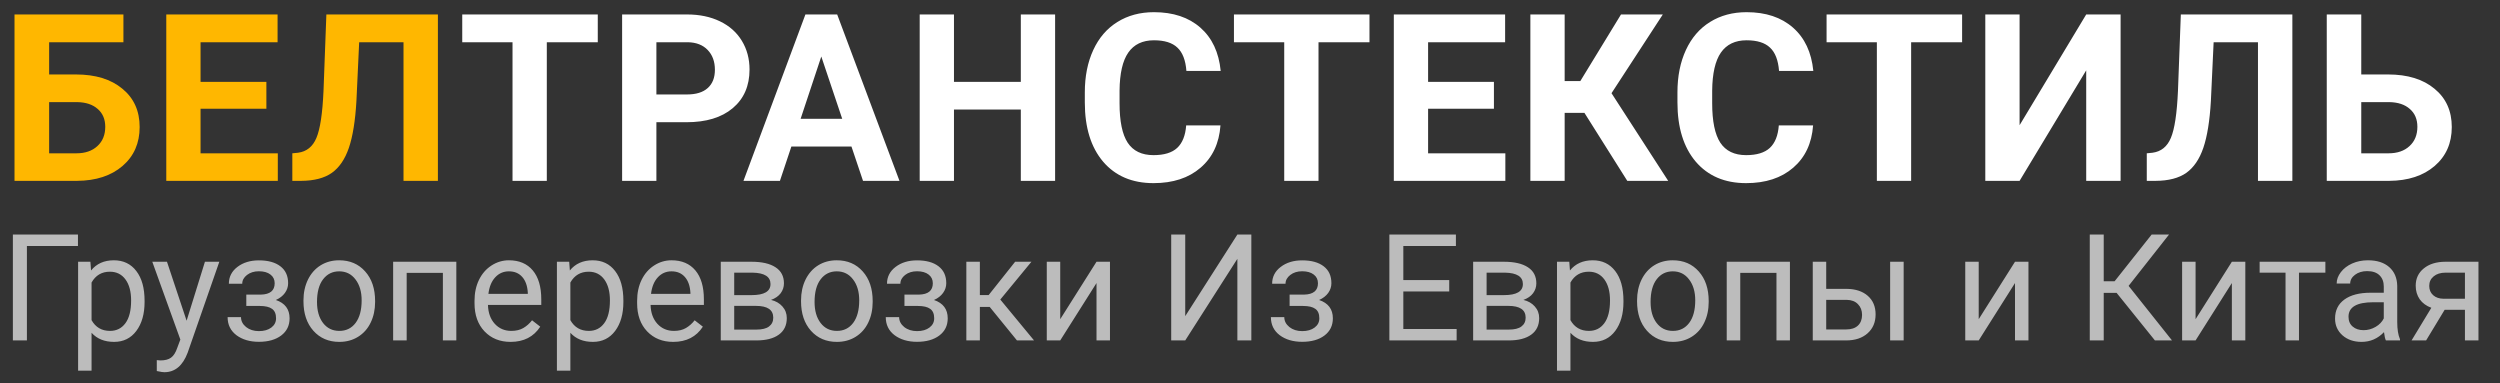
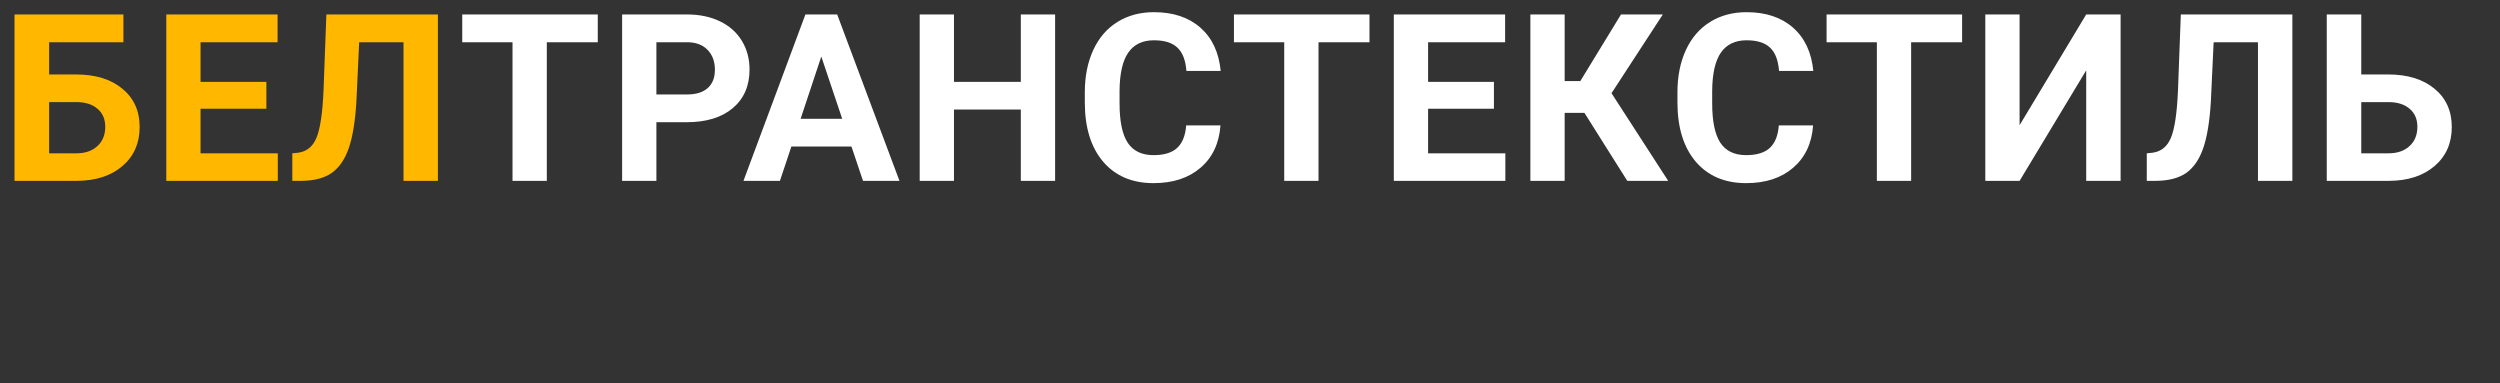
<svg xmlns="http://www.w3.org/2000/svg" width="235" height="36" viewBox="0 0 235 36" fill="none">
  <rect x="0" y="0" width="235" height="36" fill="#333333" stroke="none" />
  <path d="M11.602 3.97H4.619V6.999H7.133C8.973 6.999 10.431 7.447 11.505 8.342C12.586 9.23 13.127 10.429 13.127 11.94C13.127 13.459 12.59 14.68 11.516 15.604C10.449 16.52 9.027 16.986 7.251 17H1.364V1.359H11.602V3.97ZM4.619 9.599V14.411H7.187C8.01 14.411 8.665 14.185 9.152 13.734C9.646 13.283 9.894 12.678 9.894 11.919C9.894 11.21 9.657 10.651 9.185 10.243C8.719 9.828 8.078 9.613 7.262 9.599H4.619ZM25.04 10.222H18.852V14.411H26.114V17H15.63V1.359H26.092V3.97H18.852V7.697H25.04V10.222ZM41.163 1.359V17H37.93V3.97H33.762L33.504 9.491C33.397 11.353 33.16 12.821 32.795 13.896C32.43 14.963 31.896 15.747 31.195 16.248C30.493 16.742 29.533 16.993 28.316 17H27.478V14.411L28.015 14.357C28.824 14.25 29.401 13.784 29.744 12.961C30.095 12.13 30.317 10.655 30.41 8.535L30.679 1.359H41.163Z" fill="#FFB700" />
  <path d="M56.191 3.97H51.4V17H48.177V3.97H43.451V1.359H56.191V3.97ZM61.701 11.489V17H58.479V1.359H64.58C65.755 1.359 66.786 1.574 67.674 2.004C68.569 2.434 69.257 3.046 69.737 3.841C70.216 4.629 70.456 5.527 70.456 6.537C70.456 8.07 69.93 9.28 68.877 10.168C67.832 11.049 66.381 11.489 64.527 11.489H61.701ZM61.701 8.879H64.58C65.433 8.879 66.081 8.678 66.525 8.277C66.976 7.876 67.201 7.303 67.201 6.559C67.201 5.792 66.976 5.173 66.525 4.7C66.073 4.228 65.45 3.984 64.656 3.97H61.701V8.879ZM80.038 13.777H74.388L73.313 17H69.886L75.709 1.359H78.695L84.55 17H81.123L80.038 13.777ZM75.258 11.167H79.168L77.202 5.312L75.258 11.167ZM99.18 17H95.957V10.297H89.673V17H86.451V1.359H89.673V7.697H95.957V1.359H99.18V17ZM114.724 11.79C114.602 13.473 113.979 14.798 112.854 15.765C111.737 16.731 110.262 17.215 108.429 17.215C106.423 17.215 104.844 16.542 103.691 15.195C102.545 13.842 101.973 11.987 101.973 9.631V8.675C101.973 7.171 102.238 5.846 102.768 4.7C103.297 3.554 104.053 2.677 105.034 2.068C106.022 1.452 107.168 1.145 108.472 1.145C110.276 1.145 111.73 1.628 112.833 2.595C113.936 3.562 114.573 4.919 114.745 6.666H111.522C111.444 5.656 111.161 4.926 110.674 4.475C110.194 4.016 109.46 3.787 108.472 3.787C107.397 3.787 106.592 4.174 106.055 4.947C105.525 5.714 105.253 6.906 105.238 8.524V9.706C105.238 11.396 105.492 12.632 106.001 13.412C106.517 14.193 107.326 14.583 108.429 14.583C109.424 14.583 110.165 14.357 110.652 13.906C111.146 13.448 111.429 12.742 111.501 11.79H114.724ZM128.731 3.97H123.94V17H120.717V3.97H115.991V1.359H128.731V3.97ZM140.429 10.222H134.241V14.411H141.503V17H131.019V1.359H141.481V3.97H134.241V7.697H140.429V10.222ZM148.936 10.608H147.078V17H143.855V1.359H147.078V7.622H148.549L152.374 1.359H156.305L151.482 8.761L156.81 17H152.964L148.936 10.608ZM170.431 11.79C170.309 13.473 169.686 14.798 168.562 15.765C167.444 16.731 165.969 17.215 164.136 17.215C162.131 17.215 160.552 16.542 159.399 15.195C158.253 13.842 157.68 11.987 157.68 9.631V8.675C157.68 7.171 157.945 5.846 158.475 4.7C159.005 3.554 159.76 2.677 160.741 2.068C161.73 1.452 162.875 1.145 164.179 1.145C165.984 1.145 167.437 1.628 168.54 2.595C169.643 3.562 170.28 4.919 170.452 6.666H167.23C167.151 5.656 166.868 4.926 166.381 4.475C165.901 4.016 165.167 3.787 164.179 3.787C163.105 3.787 162.299 4.174 161.762 4.947C161.232 5.714 160.96 6.906 160.945 8.524V9.706C160.945 11.396 161.2 12.632 161.708 13.412C162.224 14.193 163.033 14.583 164.136 14.583C165.131 14.583 165.873 14.357 166.36 13.906C166.854 13.448 167.137 12.742 167.208 11.79H170.431ZM184.438 3.97H179.647V17H176.425V3.97H171.698V1.359H184.438V3.97ZM196.104 1.359H199.337V17H196.104V6.612L189.841 17H186.618V1.359H189.841V11.769L196.104 1.359ZM215.482 1.359V17H212.249V3.97H208.081L207.823 9.491C207.716 11.353 207.479 12.821 207.114 13.896C206.749 14.963 206.215 15.747 205.514 16.248C204.812 16.742 203.852 16.993 202.635 17H201.797V14.411L202.334 14.357C203.143 14.25 203.72 13.784 204.063 12.961C204.414 12.13 204.636 10.655 204.729 8.535L204.998 1.359H215.482ZM221.959 6.999H224.473C226.314 6.999 227.771 7.447 228.845 8.342C229.927 9.23 230.467 10.429 230.467 11.94C230.467 13.459 229.93 14.68 228.856 15.604C227.789 16.52 226.367 16.986 224.591 17H218.715V1.359H221.959V6.999ZM221.959 9.599V14.411H224.527C225.35 14.411 226.006 14.185 226.493 13.734C226.987 13.283 227.234 12.678 227.234 11.919C227.234 11.21 226.997 10.651 226.525 10.243C226.059 9.828 225.418 9.613 224.602 9.599H221.959Z" fill="white" />
-   <path d="M7.328 23.127H2.529V32H1.21V22.047H7.328V23.127ZM13.59 28.384C13.59 29.509 13.332 30.416 12.817 31.105C12.302 31.793 11.605 32.137 10.726 32.137C9.828 32.137 9.121 31.852 8.606 31.282V34.844H7.342V24.604H8.497L8.559 25.424C9.074 24.786 9.789 24.467 10.705 24.467C11.594 24.467 12.296 24.802 12.81 25.472C13.33 26.142 13.59 27.074 13.59 28.268V28.384ZM12.325 28.24C12.325 27.406 12.148 26.748 11.792 26.265C11.437 25.782 10.949 25.54 10.329 25.54C9.563 25.54 8.989 25.88 8.606 26.559V30.093C8.985 30.767 9.563 31.105 10.343 31.105C10.949 31.105 11.43 30.865 11.785 30.387C12.145 29.904 12.325 29.188 12.325 28.24ZM17.541 30.148L19.264 24.604H20.617L17.644 33.142C17.183 34.372 16.452 34.987 15.449 34.987L15.21 34.967L14.738 34.878V33.852L15.08 33.88C15.508 33.88 15.841 33.793 16.078 33.62C16.32 33.447 16.518 33.13 16.673 32.67L16.953 31.918L14.315 24.604H15.695L17.541 30.148ZM25.819 26.627C25.819 26.281 25.687 26.007 25.423 25.807C25.159 25.602 24.796 25.499 24.336 25.499C23.889 25.499 23.516 25.615 23.215 25.848C22.919 26.08 22.77 26.354 22.77 26.668H21.513C21.513 26.025 21.782 25.499 22.319 25.089C22.857 24.679 23.529 24.474 24.336 24.474C25.202 24.474 25.876 24.66 26.359 25.034C26.842 25.403 27.084 25.932 27.084 26.62C27.084 26.953 26.984 27.258 26.783 27.536C26.583 27.814 26.298 28.035 25.929 28.199C26.79 28.491 27.221 29.065 27.221 29.922C27.221 30.601 26.959 31.139 26.435 31.535C25.91 31.932 25.211 32.13 24.336 32.13C23.484 32.13 22.78 31.922 22.224 31.508C21.672 31.088 21.396 30.523 21.396 29.812H22.654C22.654 30.172 22.814 30.482 23.133 30.742C23.456 30.997 23.857 31.125 24.336 31.125C24.819 31.125 25.209 31.013 25.505 30.79C25.801 30.567 25.949 30.277 25.949 29.922C25.949 29.507 25.824 29.211 25.573 29.033C25.327 28.851 24.942 28.76 24.418 28.76H23.153V27.693H24.527C25.389 27.671 25.819 27.315 25.819 26.627ZM28.526 28.233C28.526 27.509 28.668 26.857 28.95 26.278C29.237 25.7 29.634 25.253 30.14 24.939C30.65 24.624 31.231 24.467 31.883 24.467C32.89 24.467 33.703 24.815 34.323 25.513C34.948 26.21 35.26 27.137 35.26 28.295V28.384C35.26 29.104 35.121 29.751 34.843 30.325C34.569 30.895 34.175 31.339 33.66 31.658C33.15 31.977 32.562 32.137 31.896 32.137C30.894 32.137 30.08 31.788 29.456 31.091C28.836 30.394 28.526 29.471 28.526 28.322V28.233ZM29.798 28.384C29.798 29.204 29.987 29.863 30.365 30.359C30.748 30.856 31.259 31.105 31.896 31.105C32.539 31.105 33.05 30.854 33.428 30.352C33.806 29.847 33.995 29.14 33.995 28.233C33.995 27.422 33.801 26.766 33.414 26.265C33.031 25.759 32.521 25.506 31.883 25.506C31.259 25.506 30.755 25.754 30.372 26.251C29.989 26.748 29.798 27.459 29.798 28.384ZM42.895 32H41.631V25.649H38.227V32H36.955V24.604H42.895V32ZM47.995 32.137C46.992 32.137 46.177 31.809 45.548 31.152C44.919 30.491 44.605 29.61 44.605 28.507V28.274C44.605 27.541 44.743 26.887 45.022 26.312C45.304 25.734 45.696 25.283 46.197 24.959C46.703 24.631 47.25 24.467 47.838 24.467C48.8 24.467 49.547 24.784 50.08 25.417C50.613 26.05 50.88 26.957 50.88 28.138V28.664H45.869C45.887 29.393 46.099 29.983 46.505 30.435C46.915 30.881 47.435 31.105 48.063 31.105C48.51 31.105 48.888 31.013 49.198 30.831C49.508 30.649 49.779 30.407 50.012 30.106L50.784 30.708C50.164 31.66 49.235 32.137 47.995 32.137ZM47.838 25.506C47.328 25.506 46.899 25.693 46.553 26.066C46.206 26.436 45.992 26.955 45.91 27.625H49.615V27.529C49.579 26.887 49.406 26.39 49.096 26.039C48.786 25.684 48.367 25.506 47.838 25.506ZM58.598 28.384C58.598 29.509 58.34 30.416 57.825 31.105C57.31 31.793 56.613 32.137 55.733 32.137C54.836 32.137 54.129 31.852 53.614 31.282V34.844H52.35V24.604H53.505L53.566 25.424C54.081 24.786 54.797 24.467 55.713 24.467C56.602 24.467 57.303 24.802 57.818 25.472C58.338 26.142 58.598 27.074 58.598 28.268V28.384ZM57.333 28.24C57.333 27.406 57.155 26.748 56.8 26.265C56.444 25.782 55.957 25.54 55.337 25.54C54.571 25.54 53.997 25.88 53.614 26.559V30.093C53.992 30.767 54.571 31.105 55.351 31.105C55.957 31.105 56.438 30.865 56.793 30.387C57.153 29.904 57.333 29.188 57.333 28.24ZM63.28 32.137C62.278 32.137 61.462 31.809 60.833 31.152C60.204 30.491 59.89 29.61 59.89 28.507V28.274C59.89 27.541 60.029 26.887 60.307 26.312C60.589 25.734 60.981 25.283 61.482 24.959C61.988 24.631 62.535 24.467 63.123 24.467C64.085 24.467 64.832 24.784 65.365 25.417C65.898 26.05 66.165 26.957 66.165 28.138V28.664H61.154C61.172 29.393 61.384 29.983 61.79 30.435C62.2 30.881 62.72 31.105 63.349 31.105C63.795 31.105 64.174 31.013 64.483 30.831C64.793 30.649 65.064 30.407 65.297 30.106L66.069 30.708C65.45 31.66 64.52 32.137 63.28 32.137ZM63.123 25.506C62.613 25.506 62.184 25.693 61.838 26.066C61.492 26.436 61.277 26.955 61.195 27.625H64.9V27.529C64.864 26.887 64.691 26.39 64.381 26.039C64.071 25.684 63.652 25.506 63.123 25.506ZM67.751 32V24.604H70.636C71.62 24.604 72.374 24.777 72.898 25.123C73.427 25.465 73.691 25.968 73.691 26.634C73.691 26.976 73.589 27.285 73.384 27.564C73.179 27.837 72.876 28.047 72.475 28.192C72.921 28.297 73.279 28.502 73.548 28.808C73.821 29.113 73.958 29.477 73.958 29.901C73.958 30.58 73.707 31.1 73.206 31.46C72.709 31.82 72.005 32 71.094 32H67.751ZM69.016 28.753V30.981H71.107C71.636 30.981 72.03 30.884 72.29 30.688C72.554 30.491 72.686 30.216 72.686 29.86C72.686 29.122 72.144 28.753 71.06 28.753H69.016ZM69.016 27.741H70.649C71.834 27.741 72.427 27.395 72.427 26.702C72.427 26.009 71.866 25.652 70.745 25.629H69.016V27.741ZM75.298 28.233C75.298 27.509 75.439 26.857 75.722 26.278C76.009 25.7 76.405 25.253 76.911 24.939C77.421 24.624 78.003 24.467 78.654 24.467C79.662 24.467 80.475 24.815 81.095 25.513C81.719 26.21 82.031 27.137 82.031 28.295V28.384C82.031 29.104 81.892 29.751 81.614 30.325C81.341 30.895 80.947 31.339 80.432 31.658C79.921 31.977 79.333 32.137 78.668 32.137C77.665 32.137 76.852 31.788 76.228 31.091C75.608 30.394 75.298 29.471 75.298 28.322V28.233ZM76.569 28.384C76.569 29.204 76.758 29.863 77.137 30.359C77.519 30.856 78.03 31.105 78.668 31.105C79.311 31.105 79.821 30.854 80.199 30.352C80.578 29.847 80.767 29.14 80.767 28.233C80.767 27.422 80.573 26.766 80.186 26.265C79.803 25.759 79.292 25.506 78.654 25.506C78.03 25.506 77.526 25.754 77.144 26.251C76.761 26.748 76.569 27.459 76.569 28.384ZM87.685 26.627C87.685 26.281 87.552 26.007 87.288 25.807C87.024 25.602 86.662 25.499 86.201 25.499C85.755 25.499 85.381 25.615 85.08 25.848C84.784 26.08 84.636 26.354 84.636 26.668H83.378C83.378 26.025 83.647 25.499 84.185 25.089C84.722 24.679 85.394 24.474 86.201 24.474C87.067 24.474 87.742 24.66 88.225 25.034C88.708 25.403 88.949 25.932 88.949 26.62C88.949 26.953 88.849 27.258 88.648 27.536C88.448 27.814 88.163 28.035 87.794 28.199C88.655 28.491 89.086 29.065 89.086 29.922C89.086 30.601 88.824 31.139 88.3 31.535C87.776 31.932 87.076 32.13 86.201 32.13C85.349 32.13 84.645 31.922 84.089 31.508C83.537 31.088 83.262 30.523 83.262 29.812H84.519C84.519 30.172 84.679 30.482 84.998 30.742C85.322 30.997 85.723 31.125 86.201 31.125C86.684 31.125 87.074 31.013 87.37 30.79C87.666 30.567 87.814 30.277 87.814 29.922C87.814 29.507 87.689 29.211 87.439 29.033C87.192 28.851 86.807 28.76 86.283 28.76H85.019V27.693H86.393C87.254 27.671 87.685 27.315 87.685 26.627ZM93.03 28.849H92.107V32H90.836V24.604H92.107V27.734H92.935L95.423 24.604H96.954L94.028 28.158L97.2 32H95.594L93.03 28.849ZM103.072 24.604H104.337V32H103.072V26.606L99.661 32H98.397V24.604H99.661V30.004L103.072 24.604ZM116.313 22.047H117.626V32H116.313V24.33L111.412 32H110.093V22.047H111.412V29.717L116.313 22.047ZM123.888 26.627C123.888 26.281 123.756 26.007 123.491 25.807C123.227 25.602 122.865 25.499 122.404 25.499C121.958 25.499 121.584 25.615 121.283 25.848C120.987 26.08 120.839 26.354 120.839 26.668H119.581C119.581 26.025 119.85 25.499 120.388 25.089C120.925 24.679 121.598 24.474 122.404 24.474C123.27 24.474 123.945 24.66 124.428 25.034C124.911 25.403 125.152 25.932 125.152 26.62C125.152 26.953 125.052 27.258 124.852 27.536C124.651 27.814 124.366 28.035 123.997 28.199C124.858 28.491 125.289 29.065 125.289 29.922C125.289 30.601 125.027 31.139 124.503 31.535C123.979 31.932 123.279 32.13 122.404 32.13C121.552 32.13 120.848 31.922 120.292 31.508C119.741 31.088 119.465 30.523 119.465 29.812H120.723C120.723 30.172 120.882 30.482 121.201 30.742C121.525 30.997 121.926 31.125 122.404 31.125C122.887 31.125 123.277 31.013 123.573 30.79C123.869 30.567 124.018 30.277 124.018 29.922C124.018 29.507 123.892 29.211 123.642 29.033C123.396 28.851 123.01 28.76 122.486 28.76H121.222V27.693H122.596C123.457 27.671 123.888 27.315 123.888 26.627ZM136.227 27.399H131.913V30.927H136.924V32H130.601V22.047H136.855V23.127H131.913V26.326H136.227V27.399ZM138.476 32V24.604H141.36C142.345 24.604 143.099 24.777 143.623 25.123C144.152 25.465 144.416 25.968 144.416 26.634C144.416 26.976 144.313 27.285 144.108 27.564C143.903 27.837 143.6 28.047 143.199 28.192C143.646 28.297 144.004 28.502 144.272 28.808C144.546 29.113 144.683 29.477 144.683 29.901C144.683 30.58 144.432 31.1 143.931 31.46C143.434 31.82 142.73 32 141.818 32H138.476ZM139.74 28.753V30.981H141.832C142.361 30.981 142.755 30.884 143.015 30.688C143.279 30.491 143.411 30.216 143.411 29.86C143.411 29.122 142.869 28.753 141.784 28.753H139.74ZM139.74 27.741H141.374C142.559 27.741 143.151 27.395 143.151 26.702C143.151 26.009 142.591 25.652 141.47 25.629H139.74V27.741ZM152.605 28.384C152.605 29.509 152.348 30.416 151.833 31.105C151.318 31.793 150.621 32.137 149.741 32.137C148.843 32.137 148.137 31.852 147.622 31.282V34.844H146.357V24.604H147.513L147.574 25.424C148.089 24.786 148.805 24.467 149.721 24.467C150.609 24.467 151.311 24.802 151.826 25.472C152.346 26.142 152.605 27.074 152.605 28.268V28.384ZM151.341 28.24C151.341 27.406 151.163 26.748 150.808 26.265C150.452 25.782 149.965 25.54 149.345 25.54C148.579 25.54 148.005 25.88 147.622 26.559V30.093C148 30.767 148.579 31.105 149.358 31.105C149.965 31.105 150.445 30.865 150.801 30.387C151.161 29.904 151.341 29.188 151.341 28.24ZM153.884 28.233C153.884 27.509 154.025 26.857 154.308 26.278C154.595 25.7 154.991 25.253 155.497 24.939C156.007 24.624 156.589 24.467 157.24 24.467C158.247 24.467 159.061 24.815 159.681 25.513C160.305 26.21 160.617 27.137 160.617 28.295V28.384C160.617 29.104 160.478 29.751 160.2 30.325C159.927 30.895 159.533 31.339 159.018 31.658C158.507 31.977 157.919 32.137 157.254 32.137C156.251 32.137 155.438 31.788 154.813 31.091C154.194 30.394 153.884 29.471 153.884 28.322V28.233ZM155.155 28.384C155.155 29.204 155.344 29.863 155.723 30.359C156.105 30.856 156.616 31.105 157.254 31.105C157.896 31.105 158.407 30.854 158.785 30.352C159.163 29.847 159.353 29.14 159.353 28.233C159.353 27.422 159.159 26.766 158.771 26.265C158.389 25.759 157.878 25.506 157.24 25.506C156.616 25.506 156.112 25.754 155.729 26.251C155.347 26.748 155.155 27.459 155.155 28.384ZM168.253 32H166.988V25.649H163.584V32H162.312V24.604H168.253V32ZM171.664 27.153H173.585C174.424 27.162 175.087 27.381 175.574 27.81C176.062 28.238 176.306 28.819 176.306 29.553C176.306 30.291 176.055 30.884 175.554 31.33C175.052 31.777 174.378 32 173.53 32H170.399V24.604H171.664V27.153ZM178.944 32H177.673V24.604H178.944V32ZM171.664 28.186V30.968H173.544C174.018 30.968 174.385 30.847 174.645 30.605C174.904 30.359 175.034 30.024 175.034 29.601C175.034 29.19 174.907 28.855 174.651 28.596C174.401 28.331 174.048 28.195 173.592 28.186H171.664ZM189.41 24.604H190.675V32H189.41V26.606L185.999 32H184.734V24.604H185.999V30.004L189.41 24.604ZM198.96 27.529H197.75V32H196.438V22.047H197.75V26.436H198.775L202.255 22.047H203.889L200.088 26.873L204.169 32H202.562L198.96 27.529ZM209.795 24.604H211.06V32H209.795V26.606L206.384 32H205.119V24.604H206.384V30.004L209.795 24.604ZM218.586 25.629H216.104V32H214.84V25.629H212.406V24.604H218.586V25.629ZM224.273 32C224.201 31.854 224.141 31.594 224.096 31.221C223.508 31.831 222.806 32.137 221.99 32.137C221.261 32.137 220.662 31.932 220.192 31.521C219.728 31.107 219.495 30.583 219.495 29.949C219.495 29.179 219.787 28.582 220.37 28.158C220.958 27.73 221.783 27.516 222.845 27.516H224.075V26.935C224.075 26.492 223.943 26.142 223.679 25.882C223.414 25.617 223.025 25.485 222.51 25.485C222.059 25.485 221.68 25.599 221.375 25.827C221.07 26.055 220.917 26.331 220.917 26.654H219.646C219.646 26.285 219.775 25.93 220.035 25.588C220.299 25.241 220.655 24.968 221.102 24.768C221.553 24.567 222.047 24.467 222.585 24.467C223.437 24.467 224.105 24.681 224.588 25.109C225.071 25.533 225.322 26.119 225.34 26.866V30.27C225.34 30.95 225.426 31.49 225.6 31.891V32H224.273ZM222.175 31.036C222.571 31.036 222.947 30.934 223.303 30.729C223.658 30.523 223.916 30.257 224.075 29.929V28.411H223.084C221.535 28.411 220.76 28.865 220.76 29.771C220.76 30.168 220.892 30.478 221.156 30.701C221.421 30.924 221.76 31.036 222.175 31.036ZM232.976 24.604V32H231.704V29.122H229.797L228.054 32H226.687L228.546 28.931C228.072 28.758 227.707 28.491 227.452 28.131C227.201 27.766 227.076 27.342 227.076 26.859C227.076 26.185 227.329 25.643 227.835 25.232C228.341 24.818 229.018 24.608 229.865 24.604H232.976ZM228.348 26.873C228.348 27.233 228.471 27.525 228.717 27.748C228.963 27.967 229.289 28.078 229.694 28.083H231.704V25.629H229.886C229.416 25.629 229.043 25.745 228.765 25.977C228.487 26.205 228.348 26.504 228.348 26.873Z" fill="#BCBCBC" />
</svg>